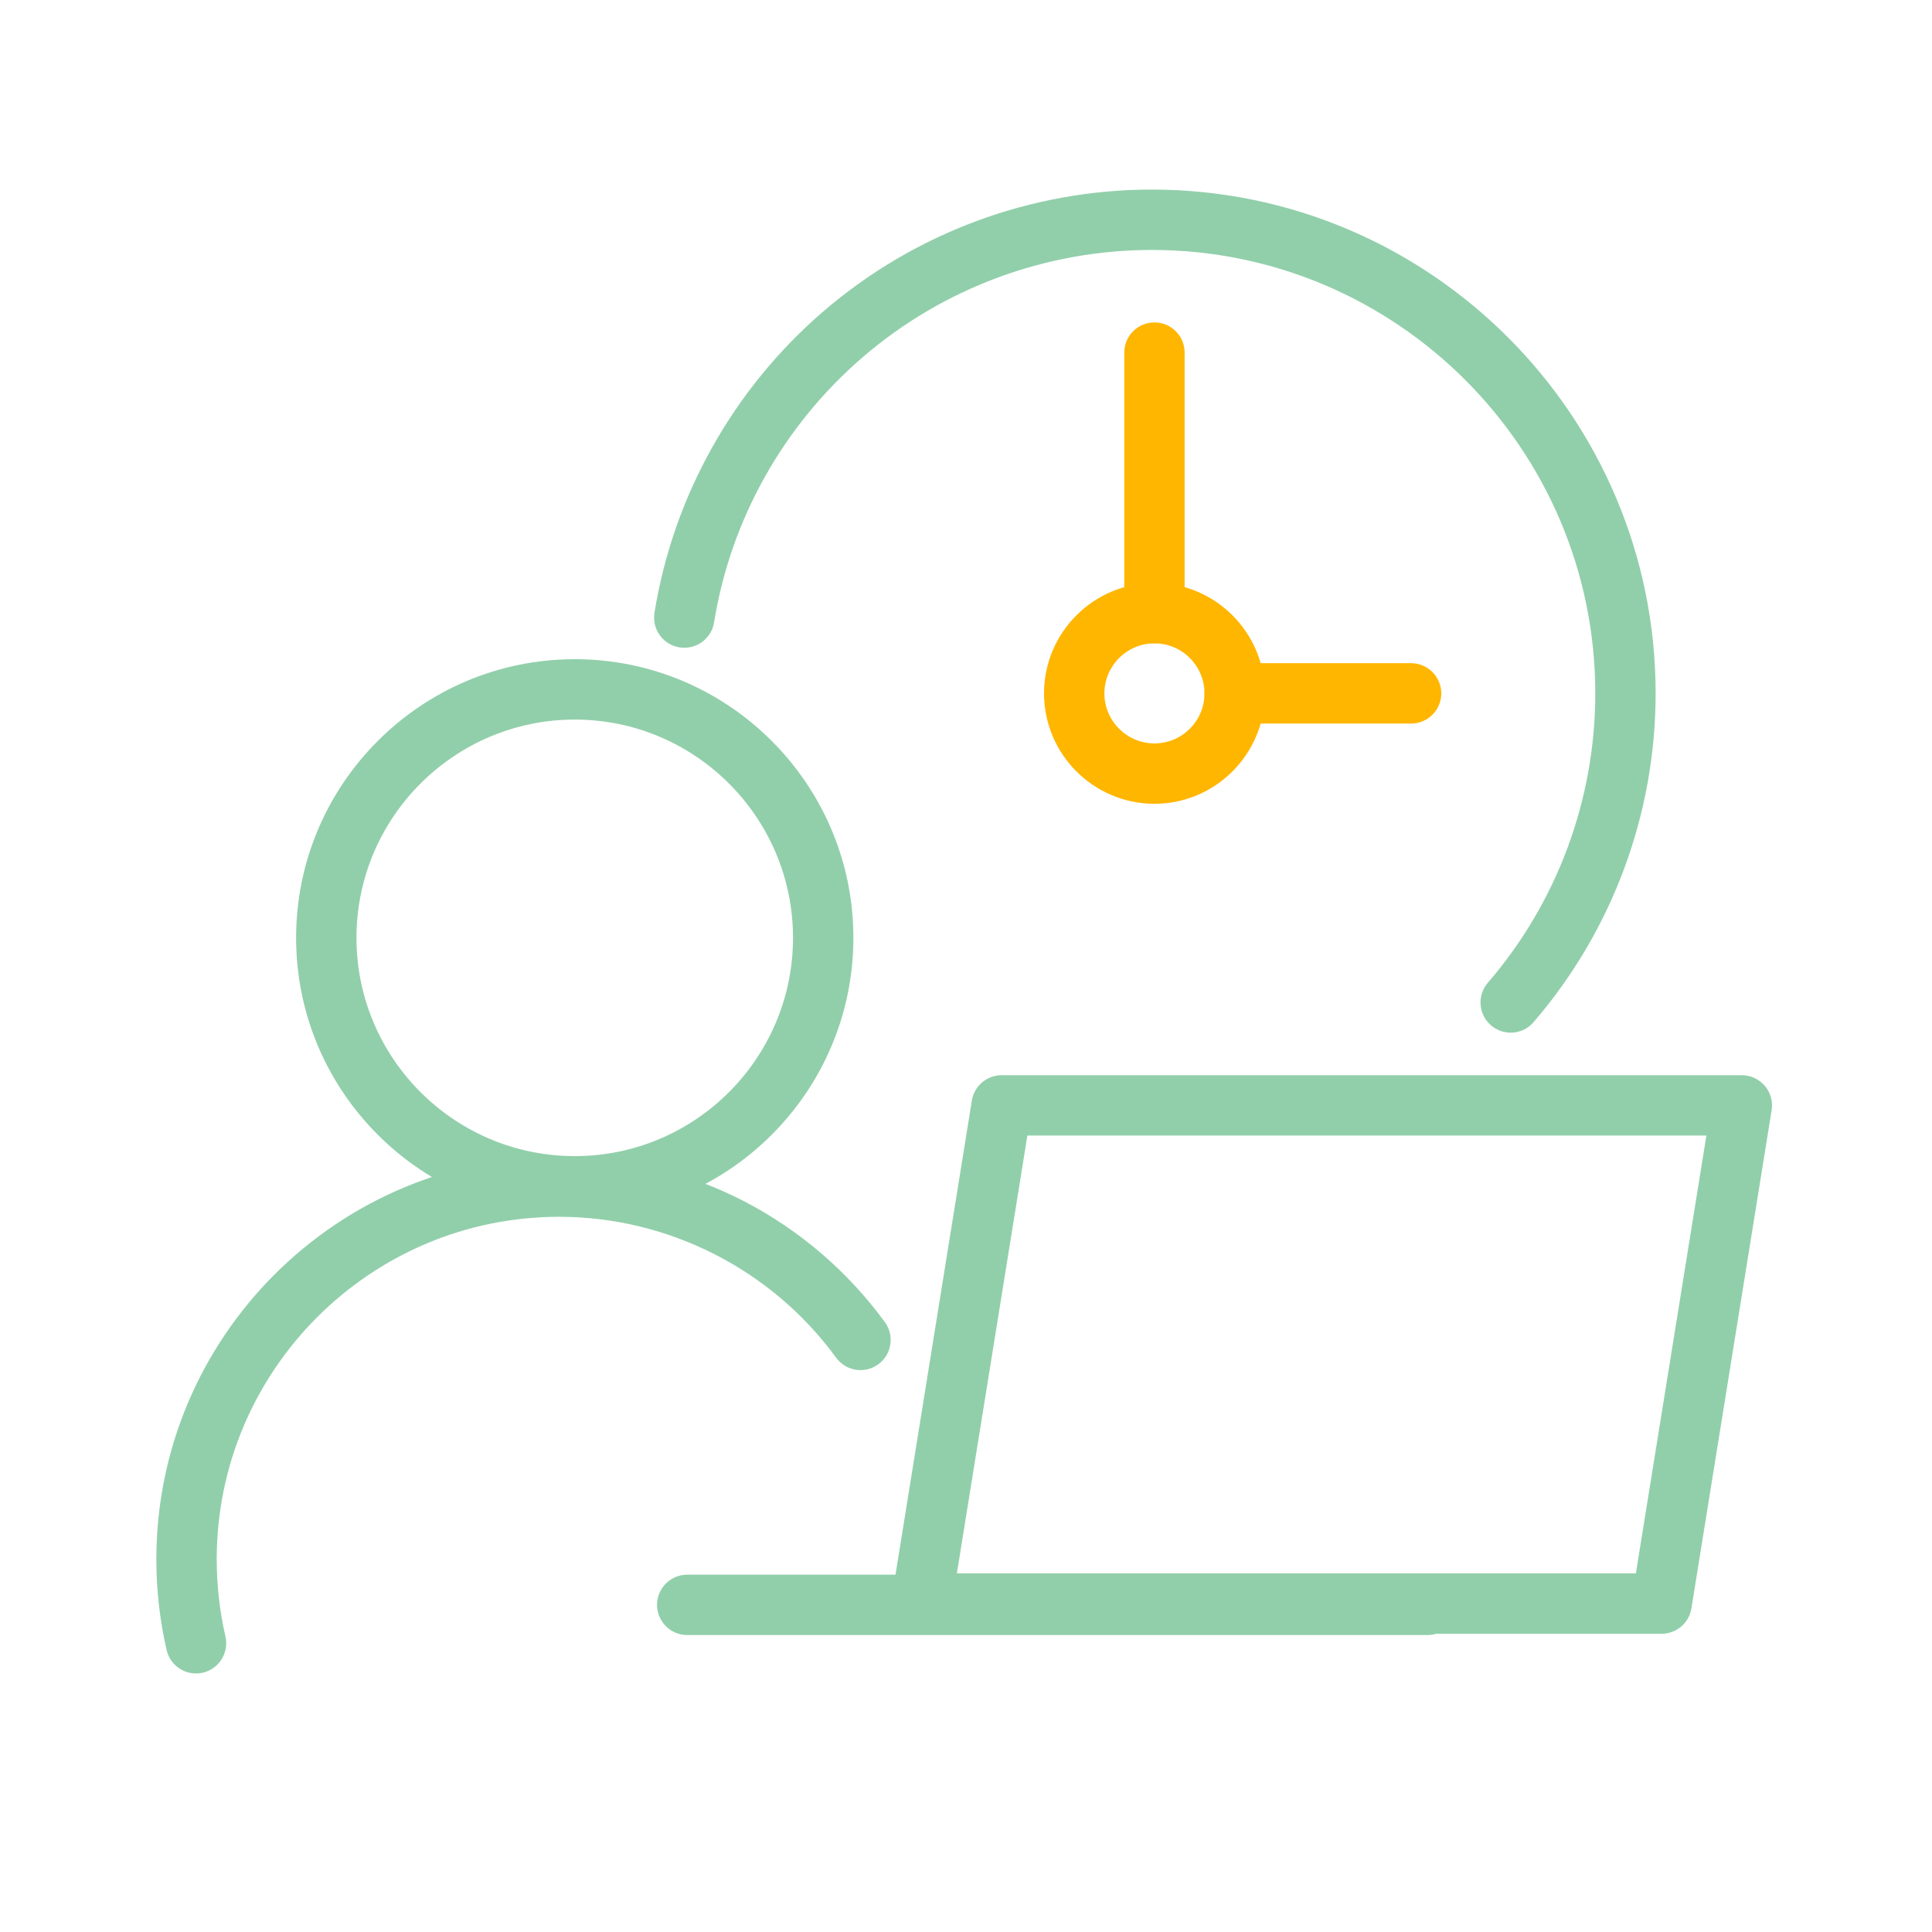
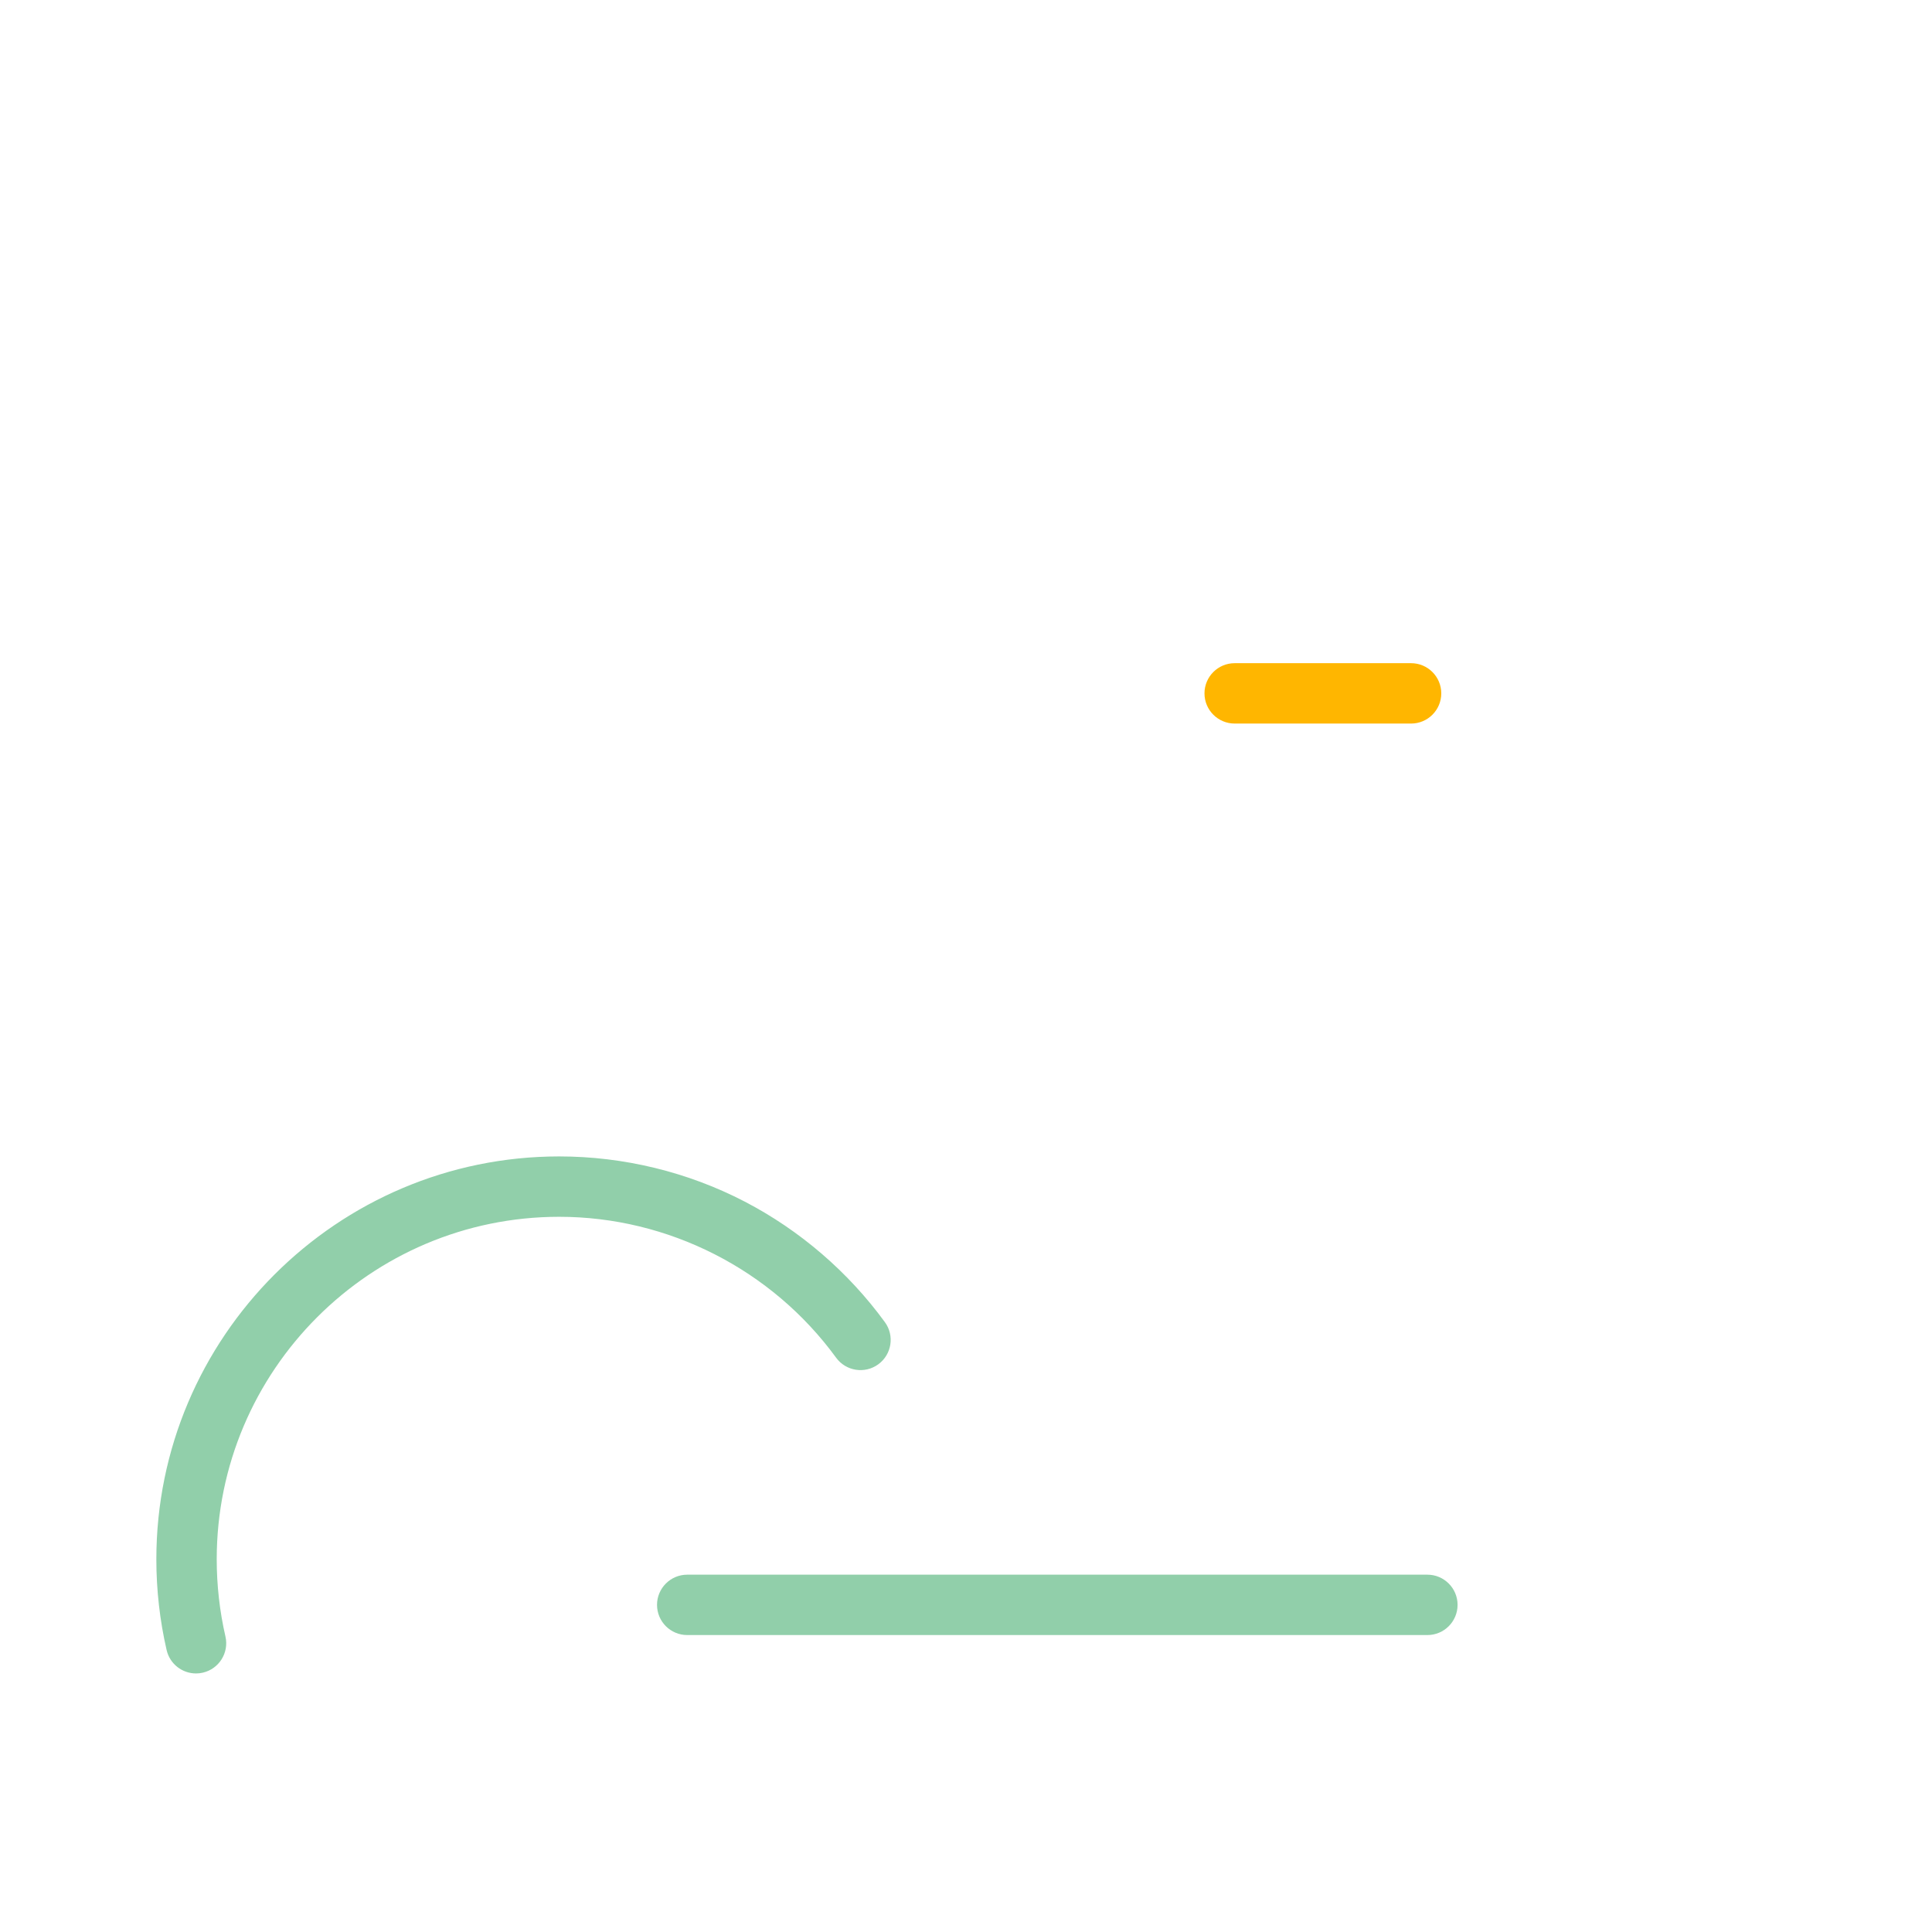
<svg xmlns="http://www.w3.org/2000/svg" id="Layer_1" viewBox="0 0 800 800">
  <defs>
    <style>.cls-1{fill:#91cfaa;}.cls-2{fill:#ffb600;}</style>
  </defs>
-   <path class="cls-1" d="M688.04,676.5h-306.49c-3.66,0-7.14-1.61-9.52-4.39s-3.41-6.48-2.83-10.09l33.22-206.29c.98-6.06,6.2-10.51,12.34-10.51h306.49c3.66,0,7.14,1.61,9.52,4.39s3.41,6.48,2.83,10.09l-33.22,206.29c-.98,6.06-6.2,10.51-12.34,10.51ZM396.22,651.5h281.16l29.2-181.29h-281.16l-29.2,181.29Z" />
  <path class="cls-1" d="M591.05,677.04h-306.49c-6.9,0-12.5-5.6-12.5-12.5s5.6-12.5,12.5-12.5h306.49c6.9,0,12.5,5.6,12.5,12.5s-5.6,12.5-12.5,12.5Z" />
-   <path class="cls-1" d="M625.54,427.6c-2.89,0-5.79-1-8.16-3.03-5.23-4.51-5.81-12.4-1.3-17.63,28.69-33.28,44.49-75.83,44.49-119.83,0-101.24-82.37-183.61-183.61-183.61-43.9,0-86.39,15.74-119.63,44.32-32.9,28.28-54.79,67.31-61.64,109.89-1.1,6.82-7.51,11.45-14.33,10.36-6.82-1.1-11.45-7.51-10.36-14.33,7.79-48.4,32.65-92.75,70.02-124.88,37.78-32.48,86.05-50.36,135.93-50.36,115.03,0,208.61,93.58,208.61,208.61,0,49.99-17.96,98.34-50.56,136.16-2.47,2.87-5.96,4.34-9.47,4.34Z" />
-   <path class="cls-1" d="M237.99,503.72c-63.62,0-115.38-51.76-115.38-115.38s51.76-115.38,115.38-115.38,115.38,51.76,115.38,115.38-51.76,115.38-115.38,115.38ZM237.99,297.96c-49.83,0-90.38,40.54-90.38,90.38s40.54,90.38,90.38,90.38,90.38-40.54,90.38-90.38-40.54-90.38-90.38-90.38Z" />
  <path class="cls-1" d="M81.16,692.94c-5.69,0-10.84-3.91-12.17-9.7-2.82-12.25-4.25-24.89-4.25-37.57,0-91.98,74.83-166.82,166.81-166.82,26.72,0,53.3,6.47,76.85,18.72,22.79,11.85,42.85,29.1,58.01,49.9,4.07,5.58,2.84,13.4-2.73,17.46-5.58,4.07-13.4,2.84-17.46-2.73-26.64-36.54-69.51-58.35-114.67-58.35-78.2,0-141.81,63.62-141.81,141.82,0,10.79,1.22,21.55,3.61,31.96,1.55,6.73-2.65,13.44-9.38,14.99-.94.22-1.89.32-2.82.32Z" />
-   <path class="cls-2" d="M478.03,332.83c-25.21,0-45.72-20.51-45.72-45.72s20.51-45.72,45.72-45.72,45.72,20.51,45.72,45.72-20.51,45.72-45.72,45.72ZM478.03,266.39c-11.42,0-20.72,9.3-20.72,20.72s9.29,20.72,20.72,20.72,20.72-9.3,20.72-20.72-9.29-20.72-20.72-20.72Z" />
-   <path class="cls-2" d="M478.03,266.39c-6.9,0-12.5-5.6-12.5-12.5v-107.89c0-6.9,5.6-12.5,12.5-12.5s12.5,5.6,12.5,12.5v107.89c0,6.9-5.6,12.5-12.5,12.5Z" />
  <path class="cls-2" d="M584.3,299.61h-73.05c-6.9,0-12.5-5.6-12.5-12.5s5.6-12.5,12.5-12.5h73.05c6.9,0,12.5,5.6,12.5,12.5s-5.6,12.5-12.5,12.5Z" />
</svg>